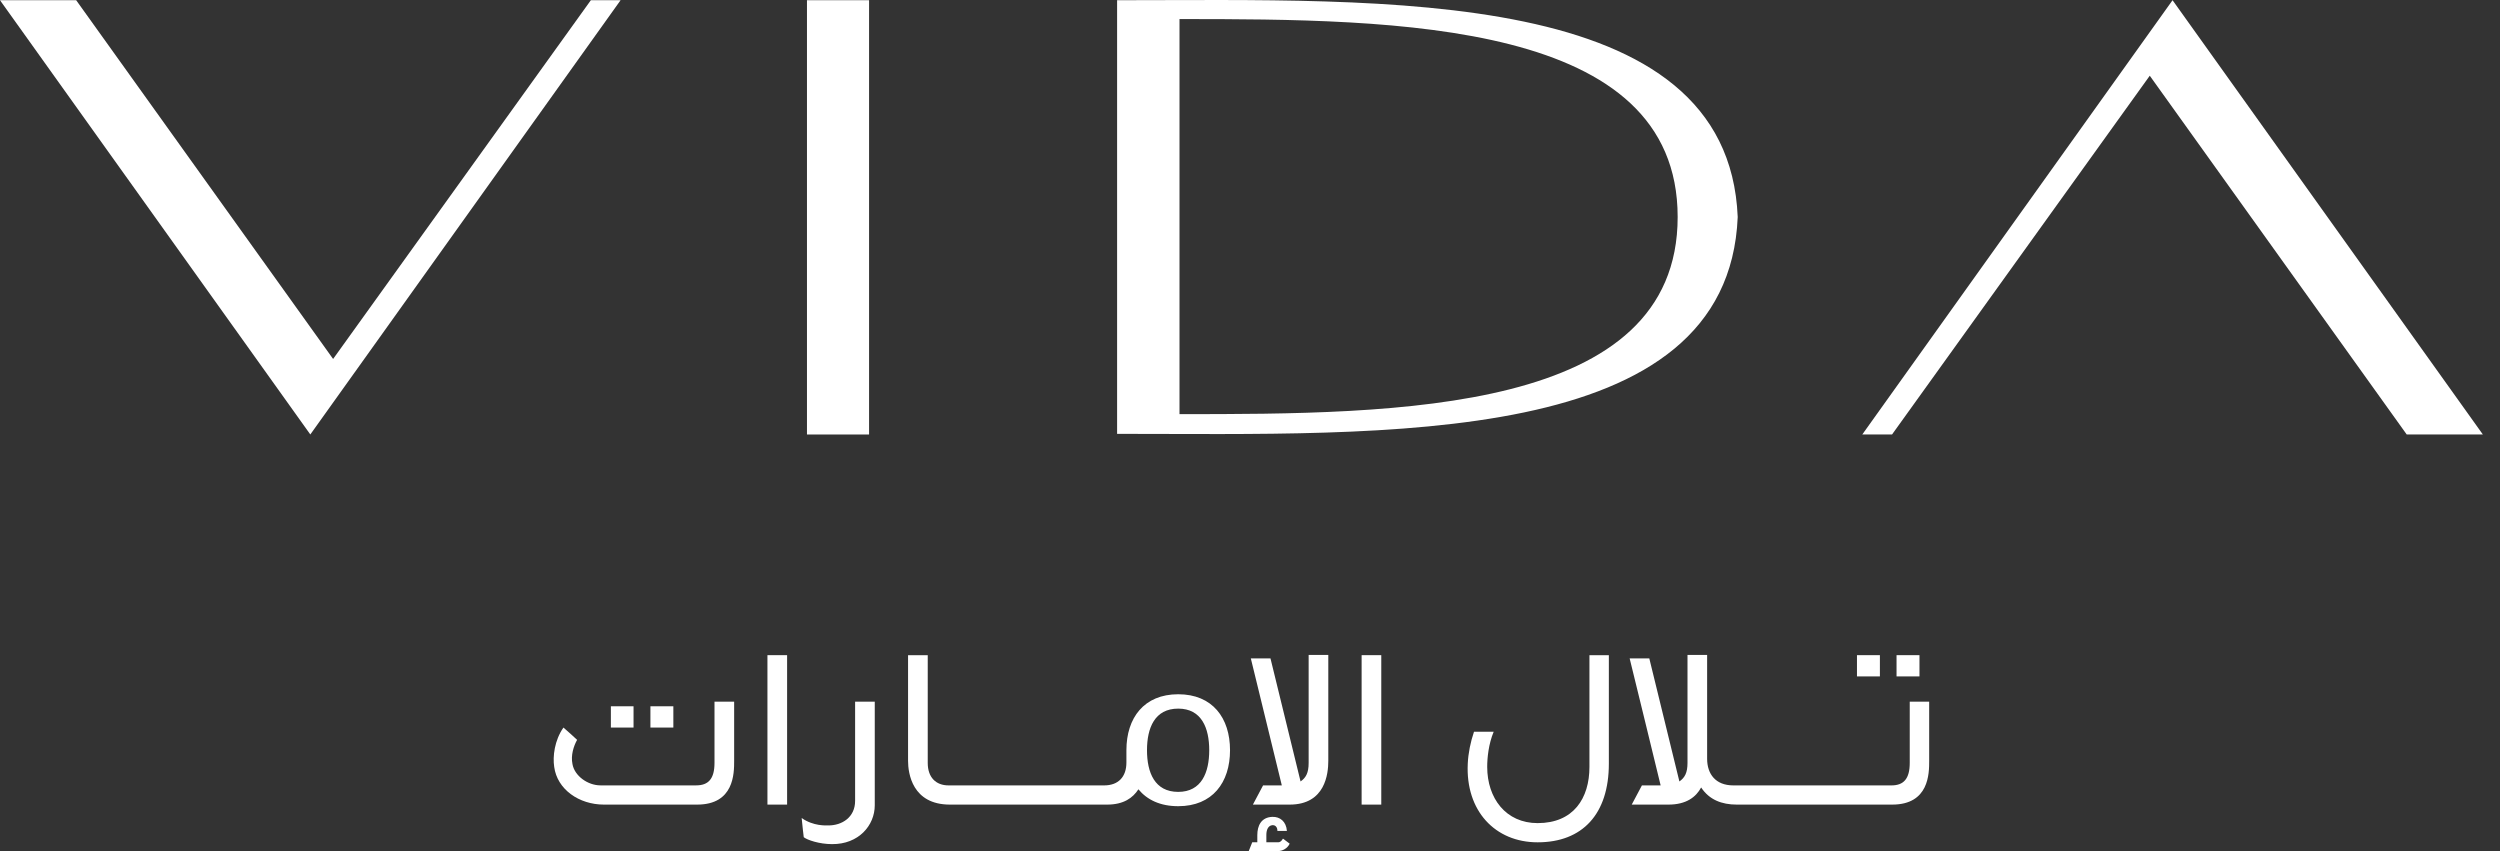
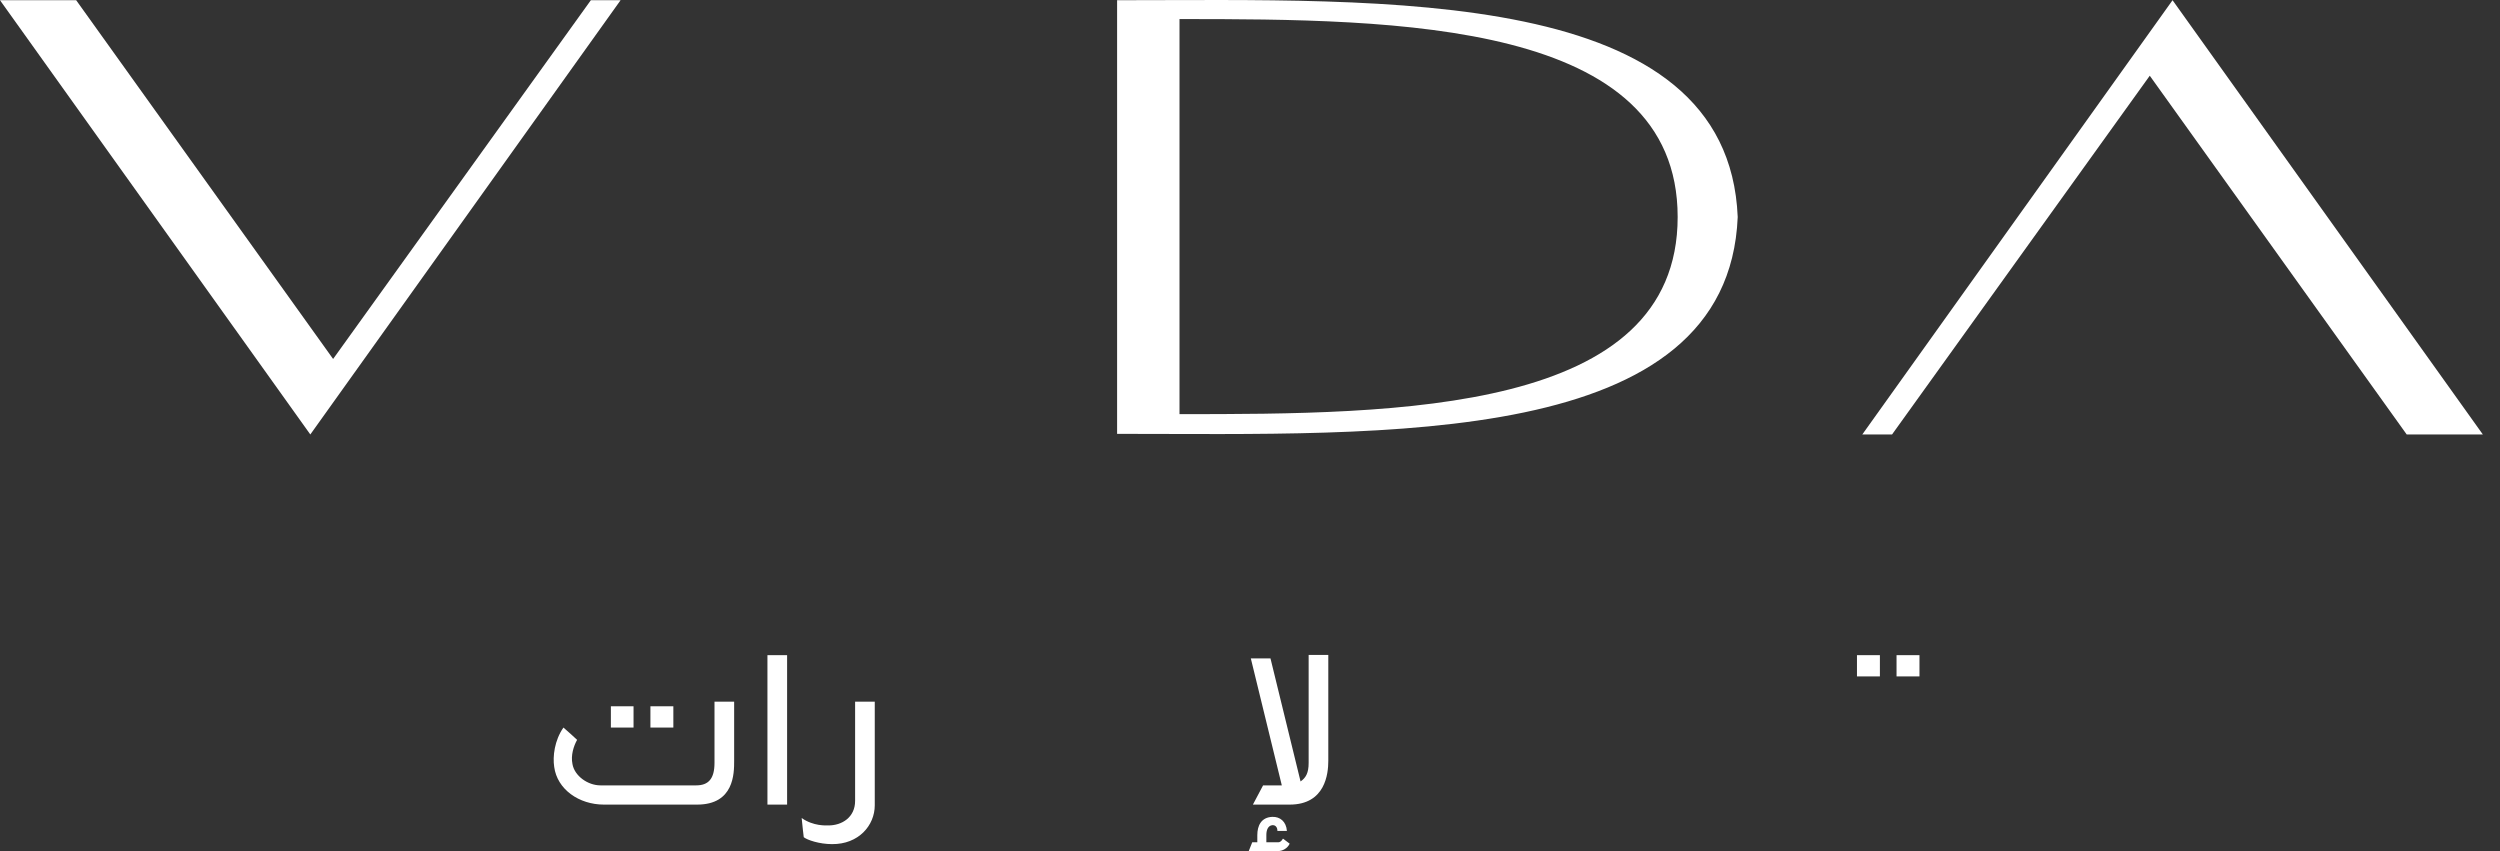
<svg xmlns="http://www.w3.org/2000/svg" width="94px" height="32px" viewBox="0 0 94 32" version="1.1">
  <rect x="0" y="0" width="94" height="32" fill="#333333" stroke="none" />
  <title>E9900DCA-4C8D-4473-8C81-C2C0CB56BE80</title>
  <g id="Page-1" stroke="none" stroke-width="1" fill="none" fill-rule="evenodd">
    <g id="Vida-Hotels-Logo---Web" transform="translate(-187, -822)" fill="#FFFFFF">
      <g id="Vida-EmiratesHills-AR-w" transform="translate(187, 822)">
        <path d="M42.003,0.008 L42.003,16.313 C52.051,16.313 64.978,16.883 65.338,8.16 C64.978,-0.564 52.051,0.008 42.003,0.008 L42.003,0.008 Z M44.349,0.717 C52.559,0.717 63.08,0.785 63.08,8.16 C63.08,15.533 52.559,15.572 44.349,15.572 L44.349,0.717 Z" id="Fill-1" />
-         <polygon id="Fill-3" points="30.342 16.337 32.677 16.337 32.677 0.008 30.342 0.008" />
        <polygon id="Fill-5" points="23.334 0.008 11.668 16.336 2.03405865e-13 0.008 2.864 0.008 12.525 13.497 22.216 0.008" />
        <polygon id="Fill-6" points="70.022 16.336 81.688 0.008 93.355 16.336 90.492 16.336 80.831 2.847 71.141 16.336" />
        <polygon id="Fill-7" points="22.969 27.356 23.821 27.356 23.821 26.556 22.969 26.556" />
        <path d="M26.865,28.687 C26.865,29.279 26.639,29.53 26.178,29.53 L22.577,29.53 C22.099,29.53 21.603,29.174 21.525,28.731 C21.456,28.399 21.569,28.053 21.699,27.818 C21.491,27.627 21.447,27.583 21.185,27.356 C20.847,27.843 20.778,28.443 20.838,28.836 C20.951,29.679 21.769,30.253 22.708,30.253 L26.213,30.253 C27.604,30.253 27.604,29.079 27.604,28.609 L27.604,26.382 L26.865,26.382 L26.865,28.687 Z" id="Fill-8" />
        <polygon id="Fill-9" points="24.456 27.356 25.318 27.356 25.318 26.556 24.456 26.556" />
        <polygon id="Fill-10" points="28.856 30.253 29.595 30.253 29.595 24.634 28.856 24.634" />
        <path d="M32.152,30.113 C32.152,30.74 31.648,31.036 31.152,31.036 C31.065,31.036 30.587,31.07 30.143,30.758 C30.16,30.975 30.221,31.479 30.221,31.479 C30.352,31.583 30.805,31.739 31.283,31.739 C32.283,31.749 32.891,31.036 32.891,30.279 L32.891,26.382 L32.152,26.382 L32.152,30.113 Z" id="Fill-11" />
-         <path d="M44.301,26.104 C43.015,26.104 42.353,26.992 42.353,28.208 L42.353,28.226 L42.353,28.67 C42.353,29.219 42.041,29.531 41.518,29.531 L35.666,29.531 C35.187,29.531 34.883,29.226 34.883,28.688 L34.883,24.635 L34.143,24.635 L34.143,28.608 C34.143,29.078 34.301,30.253 35.718,30.253 L41.63,30.253 C42.248,30.253 42.597,30 42.804,29.678 C43.135,30.078 43.631,30.313 44.301,30.313 C45.588,30.313 46.249,29.426 46.249,28.208 C46.249,26.992 45.588,26.104 44.301,26.104 M44.301,29.775 C43.414,29.775 43.127,29.044 43.127,28.208 C43.127,27.374 43.414,26.644 44.301,26.644 C45.179,26.644 45.467,27.374 45.467,28.208 C45.467,29.044 45.179,29.775 44.301,29.775" id="Fill-12" />
        <path d="M49.205,28.687 C49.205,29.061 49.101,29.244 48.901,29.383 L47.77,24.756 L47.031,24.756 C47.405,26.278 47.823,28 48.196,29.53 L47.492,29.53 L47.109,30.253 L48.492,30.253 C49.84,30.253 49.944,29.079 49.944,28.609 L49.944,24.625 L49.205,24.625 L49.205,28.687 Z" id="Fill-13" />
        <path d="M48.066,31.67 L47.615,31.67 L47.615,31.392 C47.615,31.201 47.682,31.044 47.84,31.026 C47.944,31.019 48.031,31.088 48.031,31.244 L48.388,31.244 C48.362,30.888 48.127,30.704 47.84,30.714 C47.422,30.73 47.275,31.044 47.275,31.401 L47.275,31.67 L47.084,31.67 L46.953,32 L48.057,32 C48.215,32 48.406,31.906 48.492,31.722 L48.24,31.532 C48.178,31.644 48.11,31.67 48.066,31.67" id="Fill-14" />
-         <polygon id="Fill-15" points="51.197 30.253 51.936 30.253 51.936 24.634 51.197 24.634" />
-         <path d="M59.763,28.835 C59.763,30.018 59.163,30.949 57.815,30.949 C56.623,30.949 55.919,30.018 55.919,28.835 C55.919,28.495 55.97,27.974 56.163,27.512 L55.423,27.512 C55.292,27.895 55.205,28.323 55.188,28.713 C55.101,30.487 56.215,31.671 57.815,31.671 C59.501,31.671 60.493,30.609 60.493,28.713 L60.493,24.635 L59.763,24.635 L59.763,28.835 Z" id="Fill-16" />
        <polygon id="Fill-17" points="69.822 25.433 70.684 25.433 70.684 24.634 69.822 24.634" />
        <polygon id="Fill-18" points="71.31 25.433 72.172 25.433 72.172 24.634 71.31 24.634" />
-         <path d="M71.806,26.383 L71.806,28.688 C71.806,29.279 71.58,29.531 71.12,29.531 L65.172,29.531 C64.502,29.531 64.188,29.097 64.188,28.531 L64.188,24.626 L63.45,24.626 L63.45,28.688 C63.45,29.06 63.345,29.243 63.145,29.383 L62.014,24.757 L61.275,24.757 C61.65,26.278 62.067,28.001 62.44,29.531 L61.736,29.531 L61.353,30.253 L62.736,30.253 C63.406,30.253 63.772,29.966 63.963,29.609 C64.268,30.071 64.737,30.253 65.302,30.253 L71.146,30.253 C72.537,30.253 72.537,29.079 72.537,28.609 L72.537,26.383 L71.806,26.383 Z" id="Fill-19" />
      </g>
    </g>
  </g>
</svg>